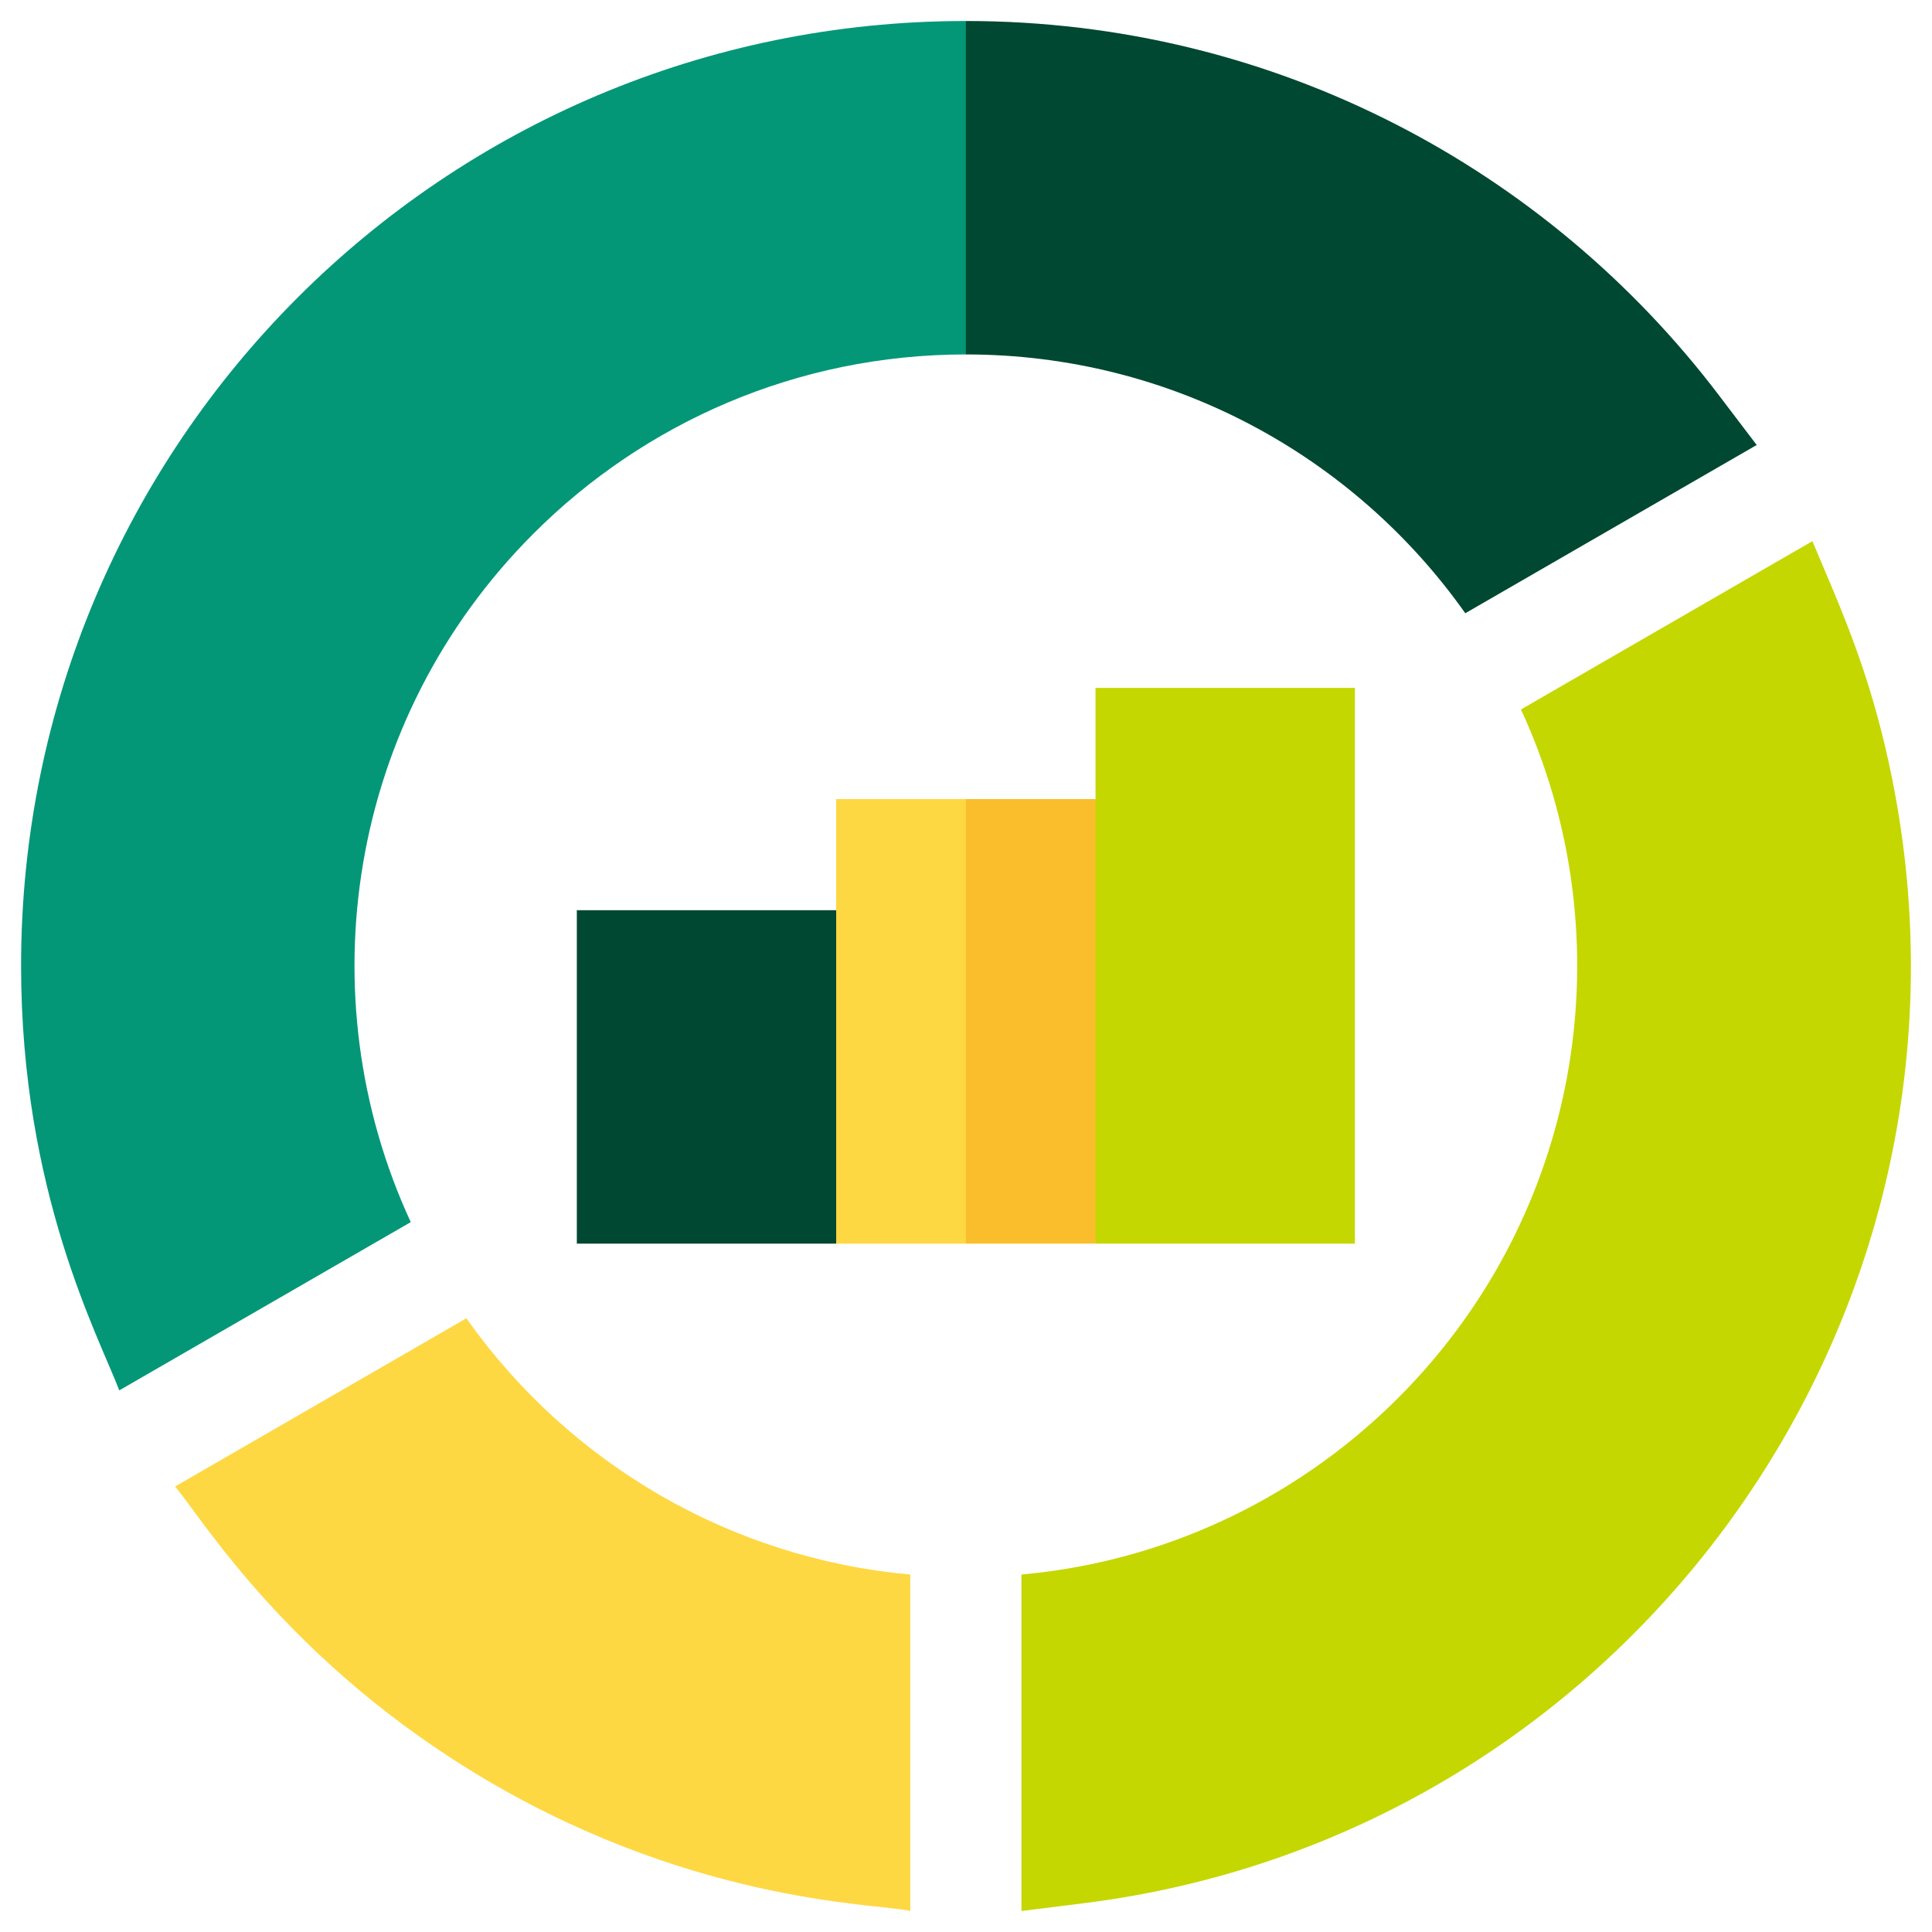
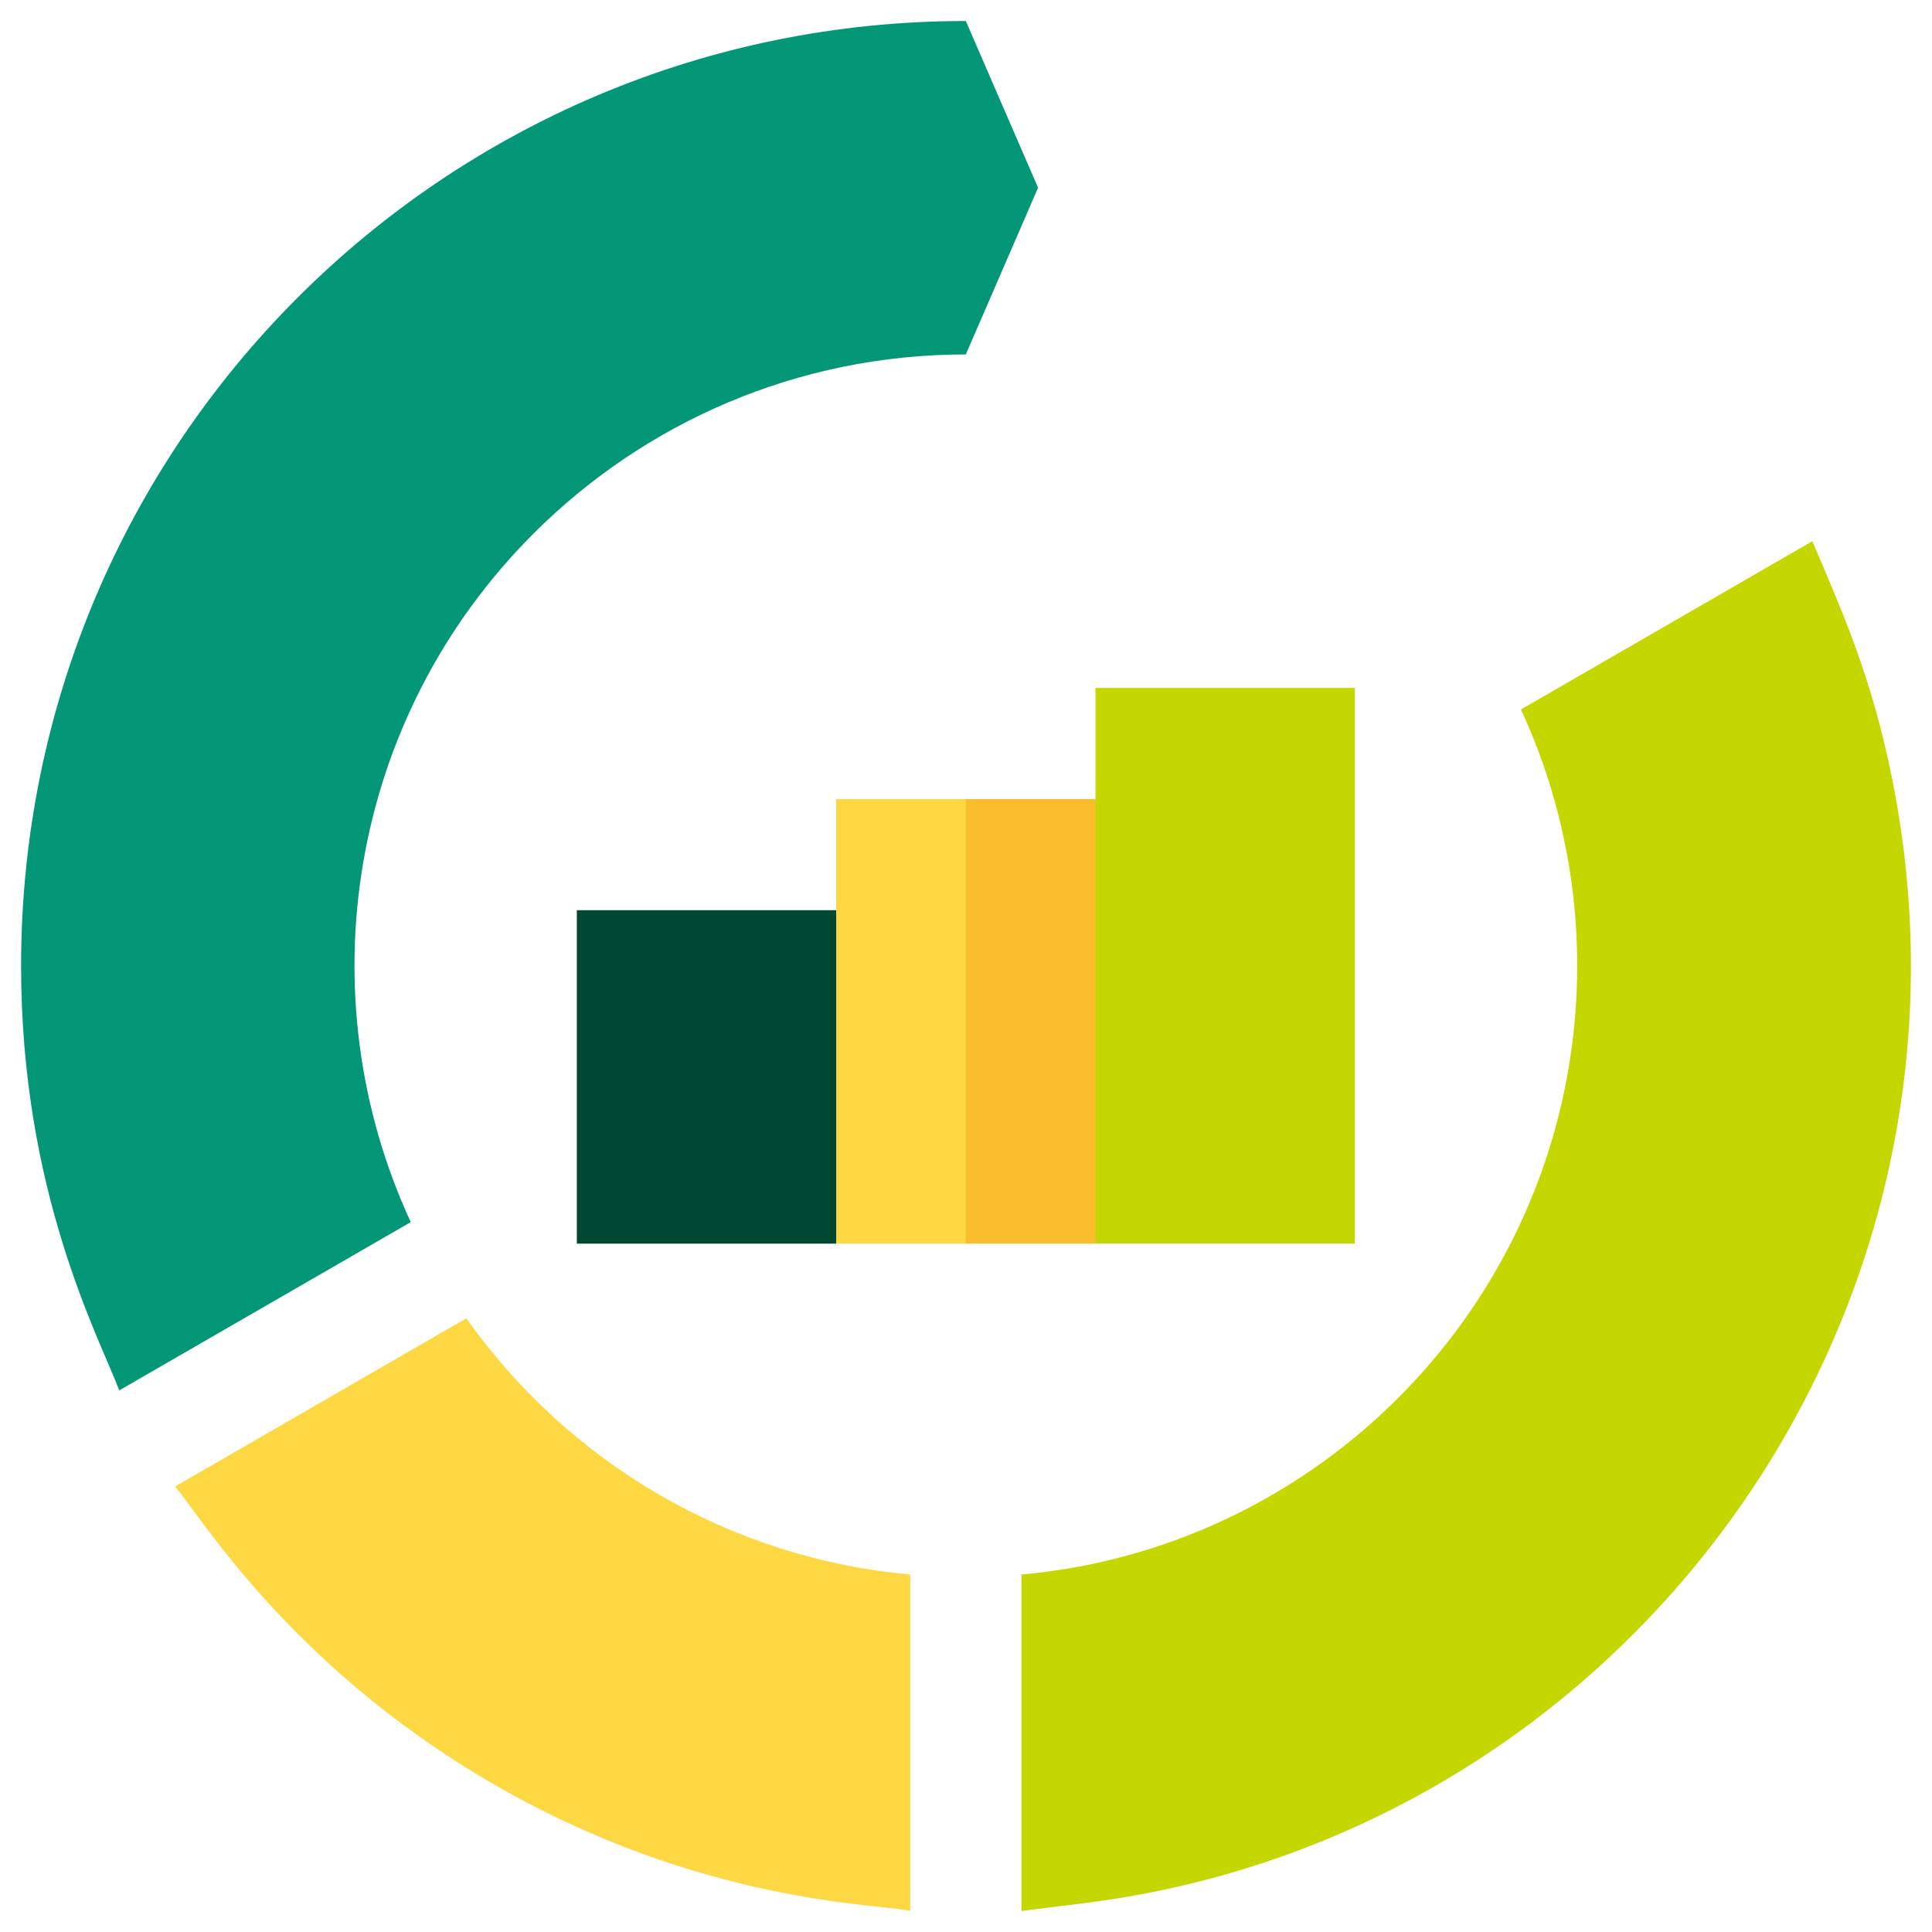
<svg xmlns="http://www.w3.org/2000/svg" width="46" height="46" viewBox="0 0 46 46" fill="none">
  <g id="fi_6642406" clip-path="url(#clip0_291_5917)">
    <g id="Group">
      <g id="Group_2">
        <path id="Vector" d="M19.909 29.611C18.246 29.611 14.703 29.611 13.734 29.611C13.734 28.65 13.734 22.638 13.734 21.671H19.909L20.791 25.641L19.909 29.611Z" fill="#004831" />
        <path id="Vector_2" d="M19.909 19.025V29.61H22.996L24.32 24.318L22.996 19.025C21.916 19.025 20.989 19.025 19.909 19.025Z" fill="#FED843" />
-         <path id="Vector_3" d="M26.084 19.025C25.004 19.025 24.076 19.025 22.996 19.025V29.61H26.084L27.142 24.318L26.084 19.025Z" fill="#FABE2C" />
+         <path id="Vector_3" d="M26.084 19.025C25.004 19.025 24.076 19.025 22.996 19.025V29.61H26.084L27.142 24.318L26.084 19.025" fill="#FABE2C" />
        <path id="Vector_4" d="M26.084 29.61H32.259C32.259 28.717 32.259 17.272 32.259 16.378C30.596 16.378 27.052 16.378 26.084 16.378V29.61Z" fill="#C4D700" />
        <path id="Vector_5" d="M11.104 31.388C10.265 31.872 5.011 34.906 4.167 35.394C4.741 36.039 6.855 39.617 11.66 42.427C16.677 45.36 21.019 45.327 21.673 45.5C21.673 44.531 21.673 38.464 21.673 37.489C17.397 37.104 13.553 34.851 11.104 31.388Z" fill="#FED843" />
        <path id="Vector_6" d="M43.152 12.885C42.313 13.37 37.057 16.404 36.213 16.892C38.615 22.084 37.783 28.388 33.746 32.807C31.363 35.415 28.044 37.154 24.32 37.489V45.5C24.84 45.435 25.287 45.379 25.807 45.314C38.666 43.711 47.643 31.444 45.051 18.542C44.554 16.064 43.846 14.531 43.152 12.885Z" fill="#C4D700" />
        <path id="Vector_7" d="M0.502 22.995C0.502 28.373 2.344 31.806 2.84 33.104C3.679 32.62 8.935 29.585 9.78 29.098C7.291 23.718 8.273 17.133 12.704 12.703C15.338 10.069 18.977 8.439 22.996 8.439L24.716 4.47L22.996 0.5C10.565 0.5 0.502 10.56 0.502 22.995Z" fill="#039778" />
-         <path id="Vector_8" d="M34.888 14.601C35.727 14.117 40.982 11.083 41.826 10.595C41.508 10.177 41.235 9.818 40.918 9.4C36.845 4.039 30.37 0.5 22.996 0.5V8.439C27.891 8.439 32.242 10.858 34.888 14.601Z" fill="#004831" />
      </g>
    </g>
  </g>
  <defs>
    <clipPath id="clip0_291_5917">
      <rect width="45" height="45" fill="white" transform="translate(0.5 0.5)" />
    </clipPath>
  </defs>
</svg>